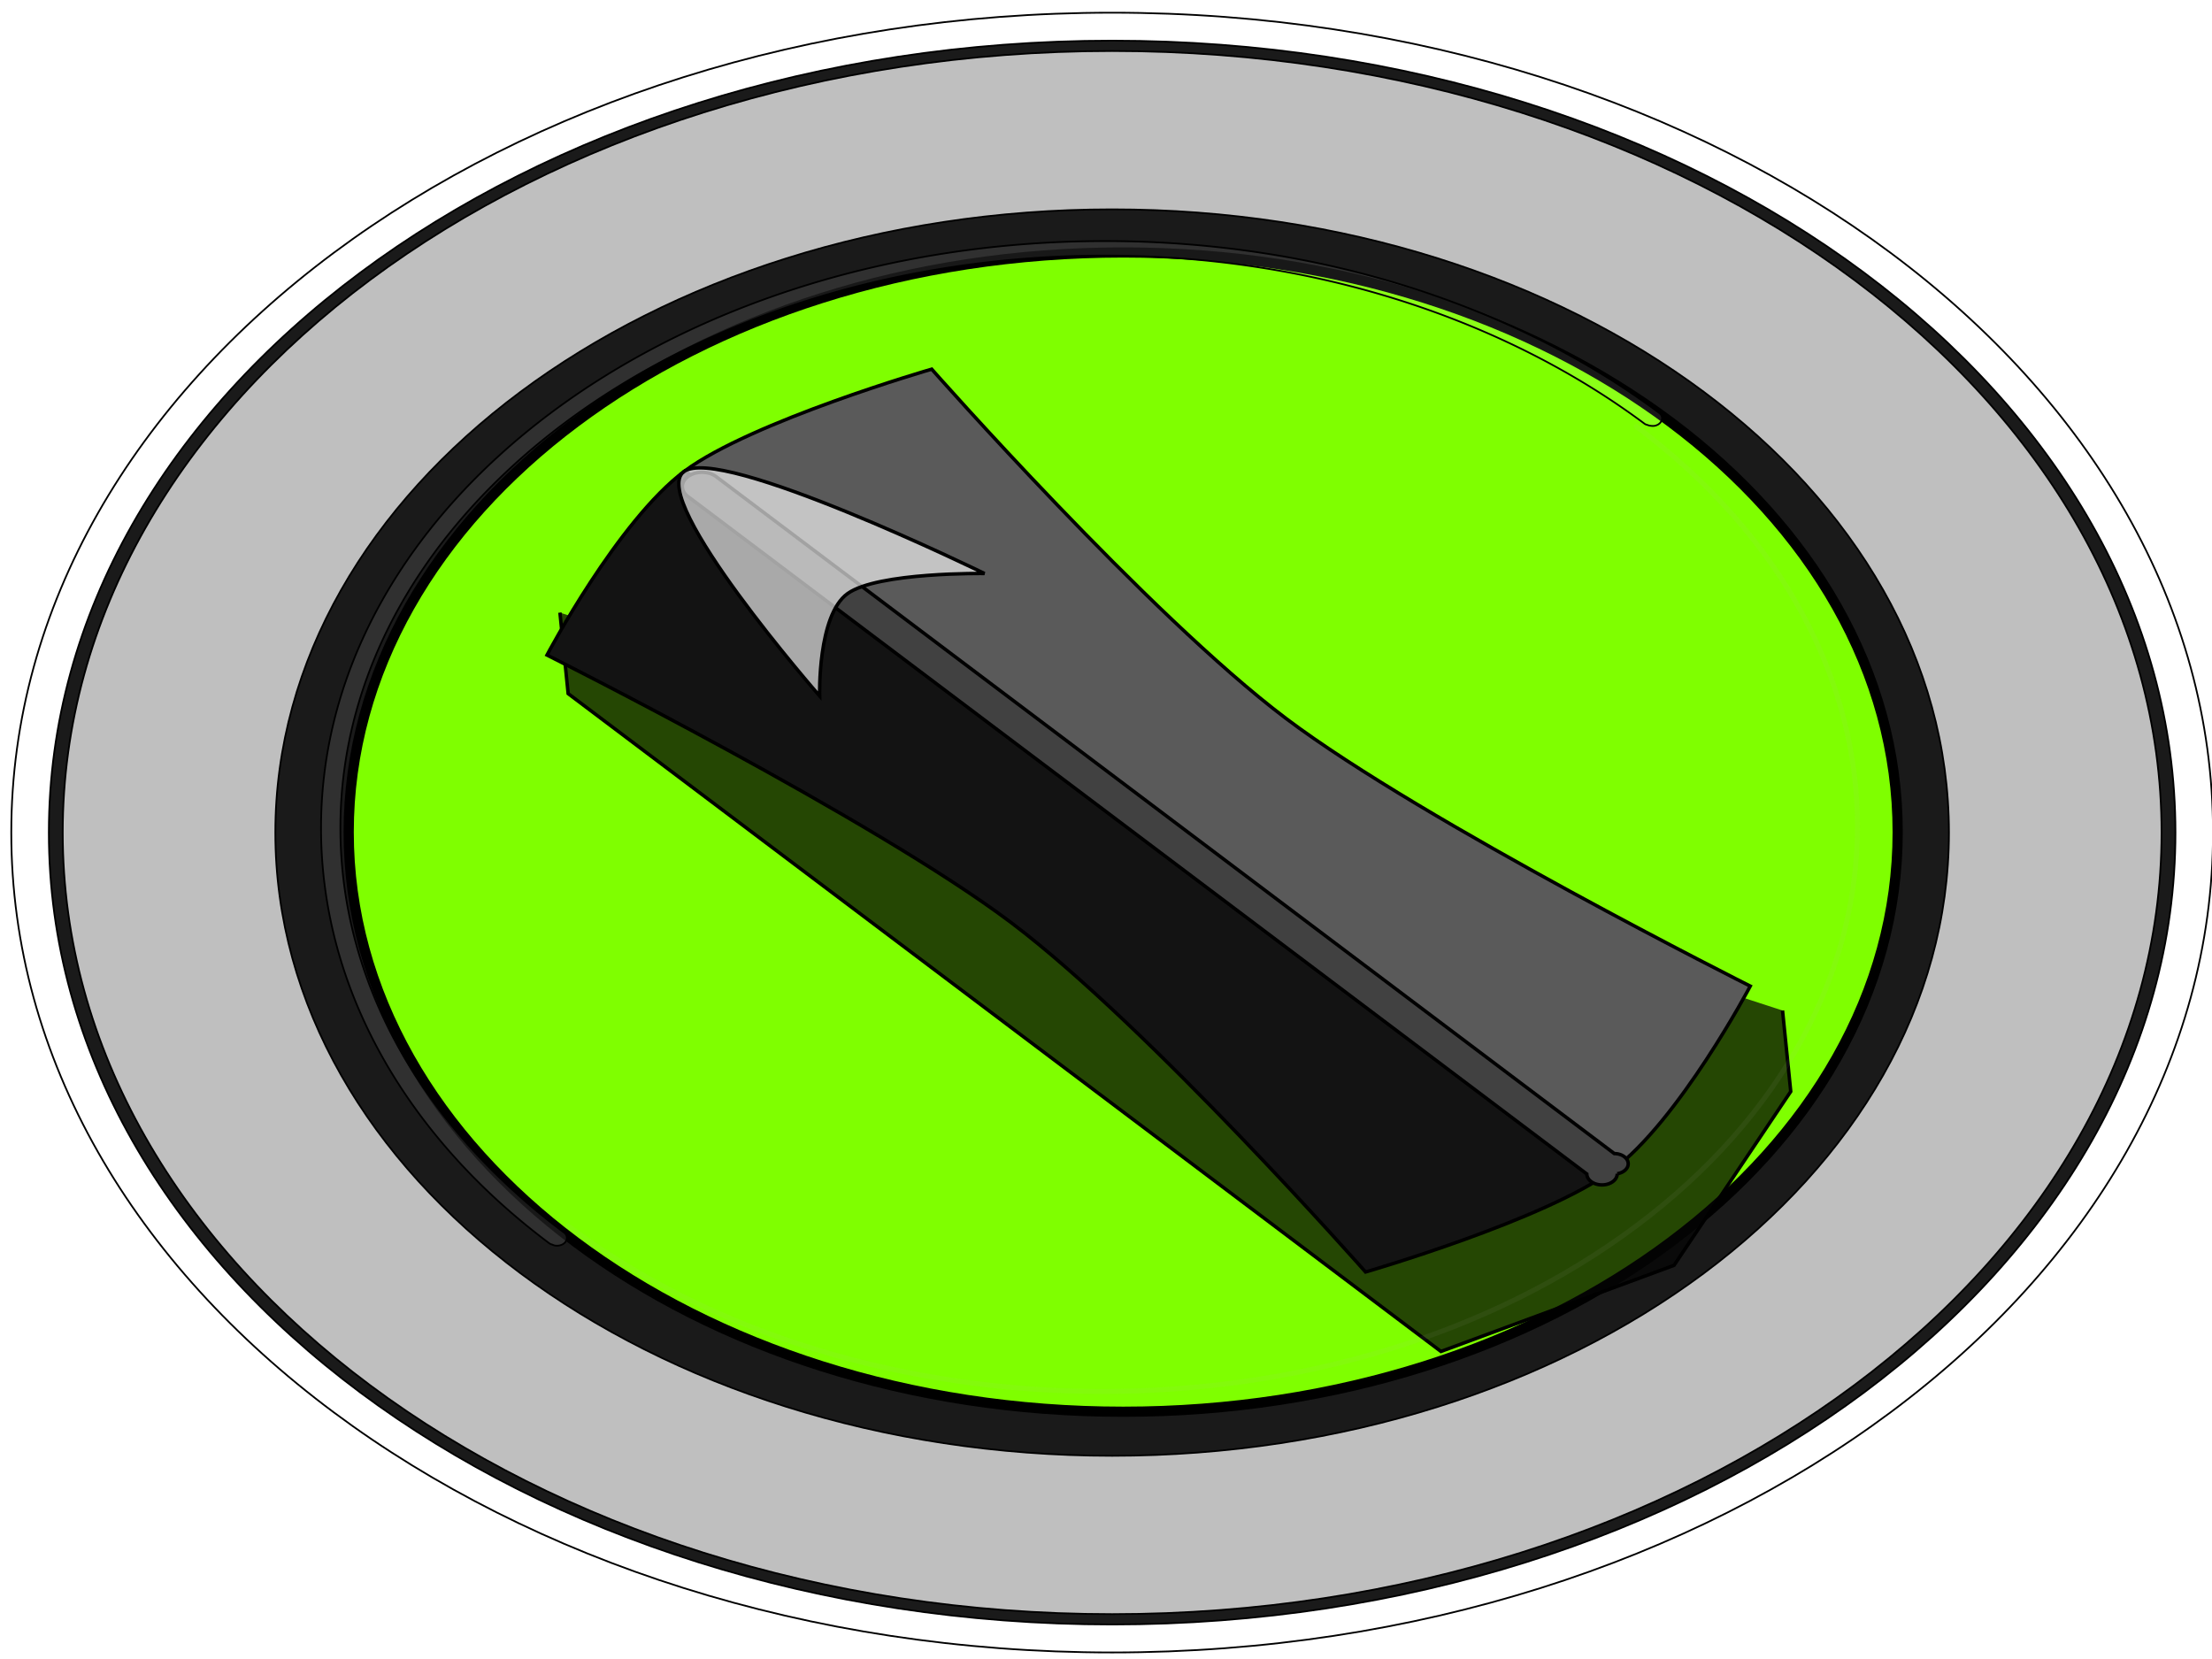
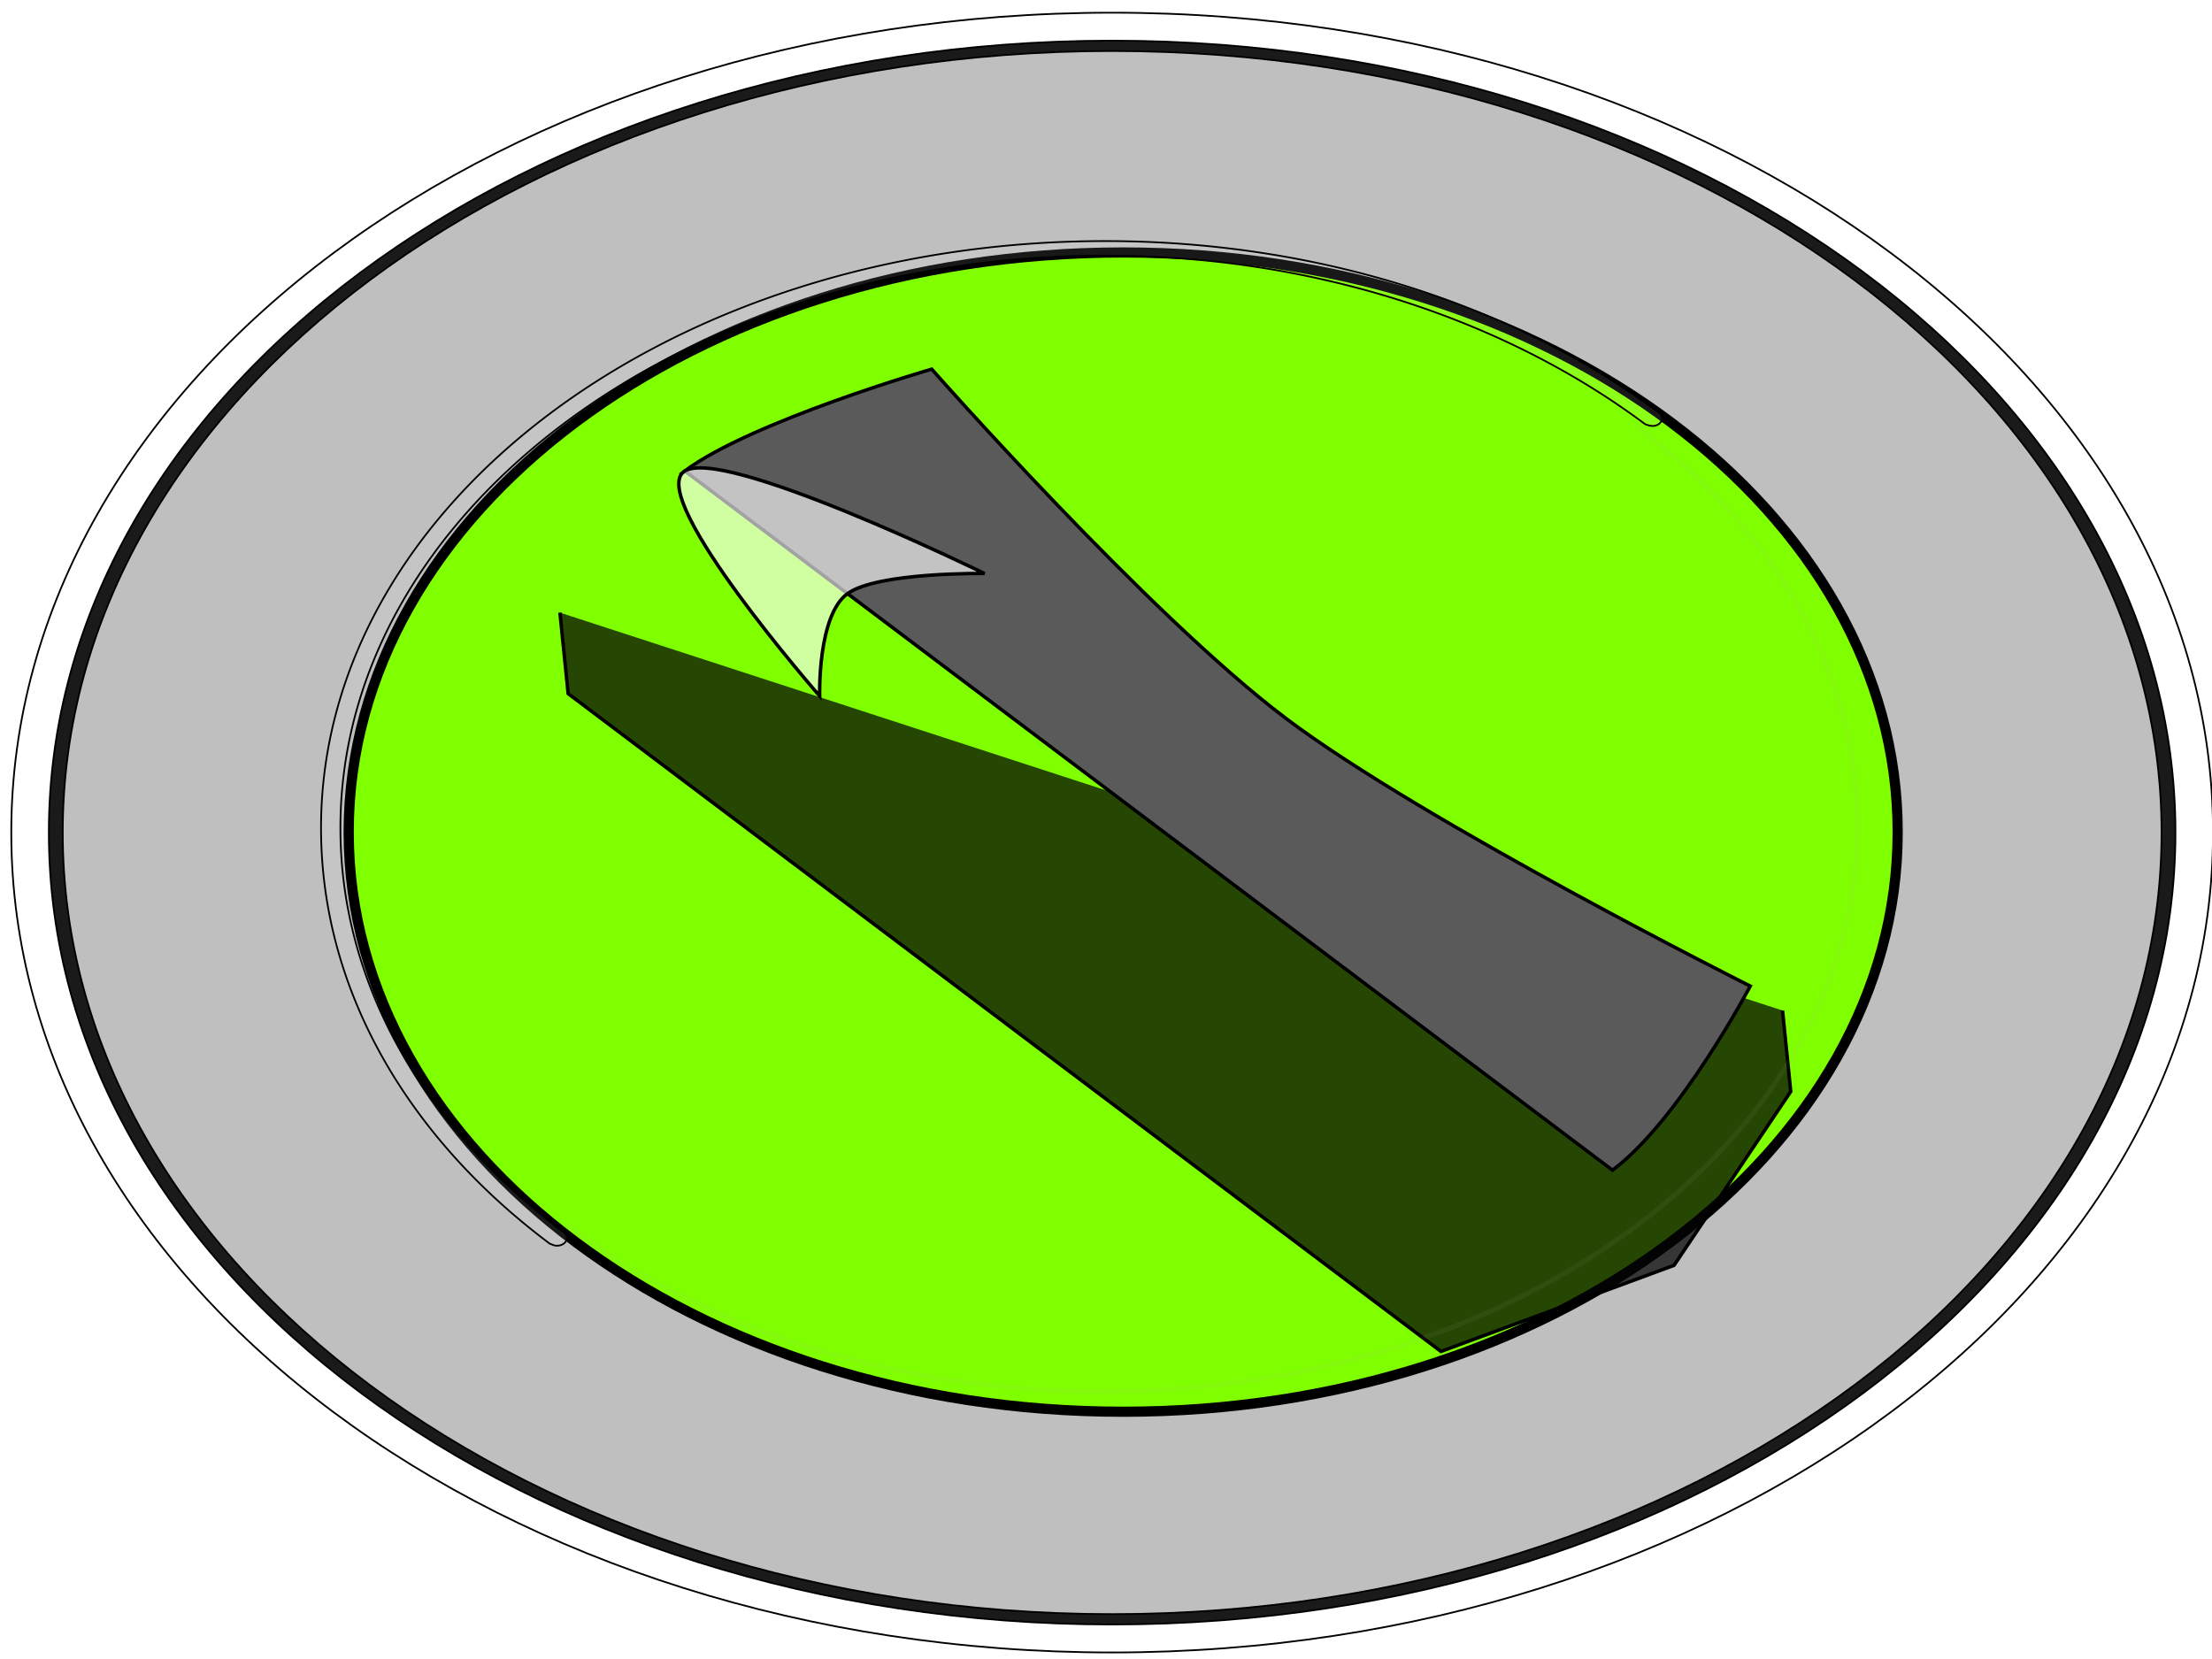
<svg xmlns="http://www.w3.org/2000/svg" width="640" height="480">
  <g>
    <title>Layer 1</title>
    <g stroke="null" id="svg_14">
      <path stroke="null" id="svg_49" d="m640.292,240.889c0,131.011 -142.604,237.217 -318.514,237.217c-175.91,0 -318.514,-106.206 -318.514,-237.217c0,-131.011 142.603,-237.217 318.514,-237.217c175.91,0 318.514,106.206 318.514,237.217z" stroke-width="0.5" fill-rule="nonzero" fill="url(#svg_42)" />
      <path stroke="null" id="svg_50" d="m629.425,240.889c0,126.542 -137.738,229.124 -307.647,229.124c-169.909,0 -307.647,-102.582 -307.647,-229.124c0,-126.542 137.738,-229.124 307.647,-229.124c169.909,0 307.647,102.582 307.647,229.124z" stroke-width="0.5" fill-rule="nonzero" fill="#1a1a1a" />
      <path id="svg_51" d="m625.405,240.888c0,124.887 -135.938,226.129 -303.626,226.129c-167.688,0 -303.626,-101.242 -303.626,-226.129c0,-124.888 135.938,-226.129 303.626,-226.129c167.688,0 303.626,101.242 303.626,226.129z" stroke-width="0.5" fill-rule="nonzero" fill="#bfbfbf" />
-       <path stroke="null" id="svg_52" d="m563.891,240.889c0,99.586 -108.398,180.317 -242.114,180.317c-133.716,0 -242.114,-80.731 -242.114,-180.317c0,-99.586 108.398,-180.317 242.114,-180.317c133.716,0 242.114,80.731 242.114,180.317z" stroke-width="0.5" fill-rule="nonzero" fill="#1a1a1a" />
      <path stroke="#000000" id="svg_53" d="m549.056,240.754c0,92.621 -100.326,167.705 -224.084,167.705c-123.758,0 -224.084,-75.084 -224.084,-167.705c0,-92.621 100.326,-167.705 224.084,-167.705c123.758,0 224.084,75.084 224.084,167.705z" stroke-dashoffset="0" stroke-miterlimit="4" stroke-linejoin="round" stroke-linecap="round" stroke-width="2.949" fill-rule="nonzero" fill="#7fff00" />
      <path stroke="null" id="svg_54" d="m161.864,360.351a2.801,2.097 0 0 0 1.751,-1.046a2.801,2.097 0 0 0 0.35,-0.788a2.801,2.097 0 0 0 -0.703,-1.834c-40.043,-29.968 -64.772,-71.385 -64.772,-117.131c0,-91.488 99.037,-165.61 221.281,-165.61c61.019,0 116.12,18.843 156.159,48.74a2.801,2.097 0 0 0 0.703,0.262a2.801,2.097 0 0 0 1.048,0.261a2.801,2.097 0 0 0 1.048,0a2.801,2.097 0 0 0 1.751,-1.049a2.801,2.097 0 0 0 0.349,-0.785a2.801,2.097 0 0 0 -0.699,-1.834c-41.034,-30.639 -97.81,-49.787 -160.36,-49.787c-125.271,0 -226.884,76.047 -226.884,169.801c0,46.872 25.114,89.546 66.174,120.276a2.801,2.097 0 0 0 0.699,0.262a2.801,2.097 0 0 0 0.703,0.262a2.801,2.097 0 0 0 1.398,0l0.004,0z" stroke-width="0.5" fill-opacity="0.095" fill="#ffffff" />
      <path stroke="null" id="svg_56" d="m162.005,177.252l2.378,23.433l252.53,190.331l67.438,-24.917l33.767,-50.294l-2.377,-23.433" filter="url(#filter4013)" fill-opacity="0.733" fill="#050505" />
      <path stroke="null" id="svg_57" d="m466.542,338.571c19.295,-14.339 39.863,-53.259 39.863,-53.259c0,0 -94.498,-47.421 -134.321,-77.436c-39.82,-30.012 -102.516,-101.067 -102.516,-101.067c0,0 -52.147,15.119 -71.442,29.458l268.416,202.304z" fill-rule="nonzero" fill="#5a5a5a" />
-       <path stroke="null" id="svg_58" d="m466.542,338.571c-19.292,14.337 -71.442,29.458 -71.442,29.458c0,0 -62.696,-71.055 -102.519,-101.07c-39.82,-30.012 -134.318,-77.434 -134.318,-77.434c0,0 20.571,-38.922 39.863,-53.259l268.416,202.304z" fill-rule="nonzero" fill="#131313" />
-       <path stroke="null" id="svg_59" d="m467.907,339.6a4.063,2.954 0 0 0 -0.838,-5.838l-259.979,-195.945a4.063,2.954 0 1 0 -7.95,5.908l259.979,195.945a4.063,2.954 0 0 0 8.788,-0.071z" stroke-width="1px" fill="#414141" />
      <path stroke="null" id="svg_60" d="m197.773,136.532c10.154,-8.179 87.081,29.4 87.081,29.4c0,0 -30.92,-0.459 -39.64,5.825c-8.72,6.284 -8.062,29.625 -8.062,29.625c0,0 -49.532,-56.671 -39.378,-64.85z" fill-opacity="0.636" fill="#ffffff" />
      <path stroke="#b2b2b2" id="svg_55" d="m473.42,123.404c85.341,63.87 85.341,167.422 0,231.292c-85.341,63.869 -223.706,63.869 -309.047,0l0,0" stroke-dashoffset="0" stroke-opacity="0.068" stroke-miterlimit="4" stroke-linejoin="round" stroke-linecap="round" stroke-width="1.438" fill="none" />
    </g>
  </g>
</svg>